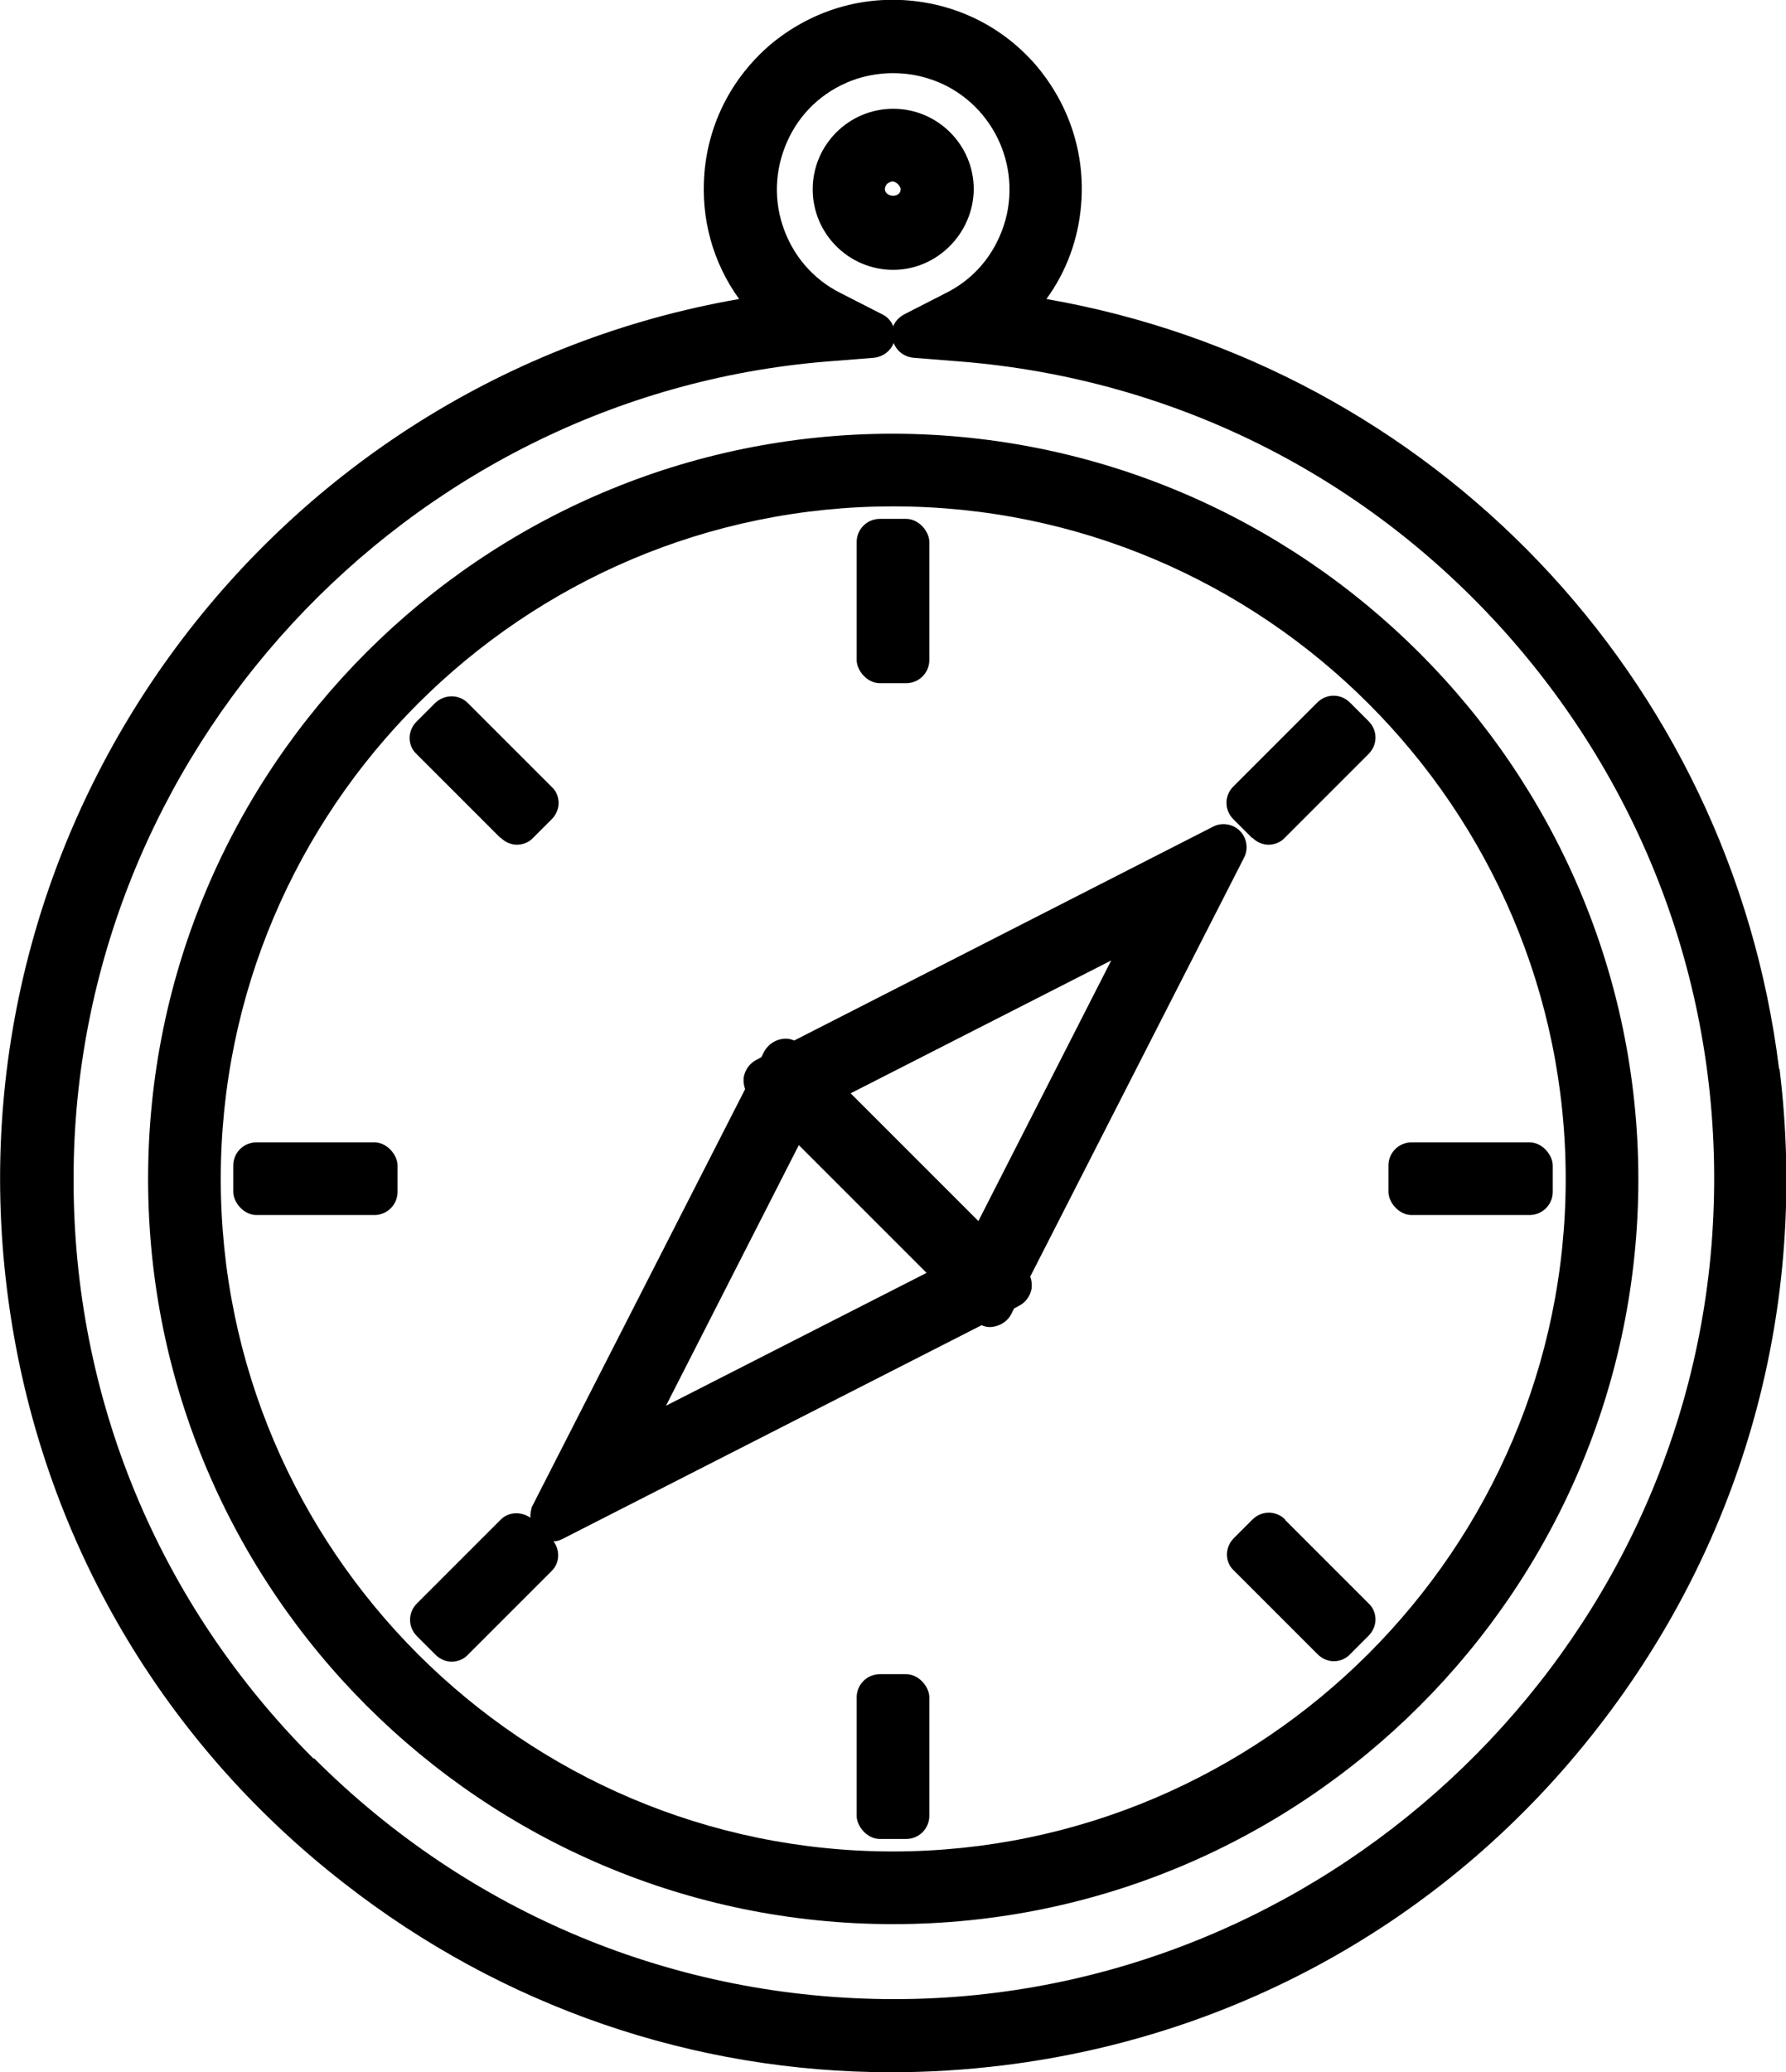
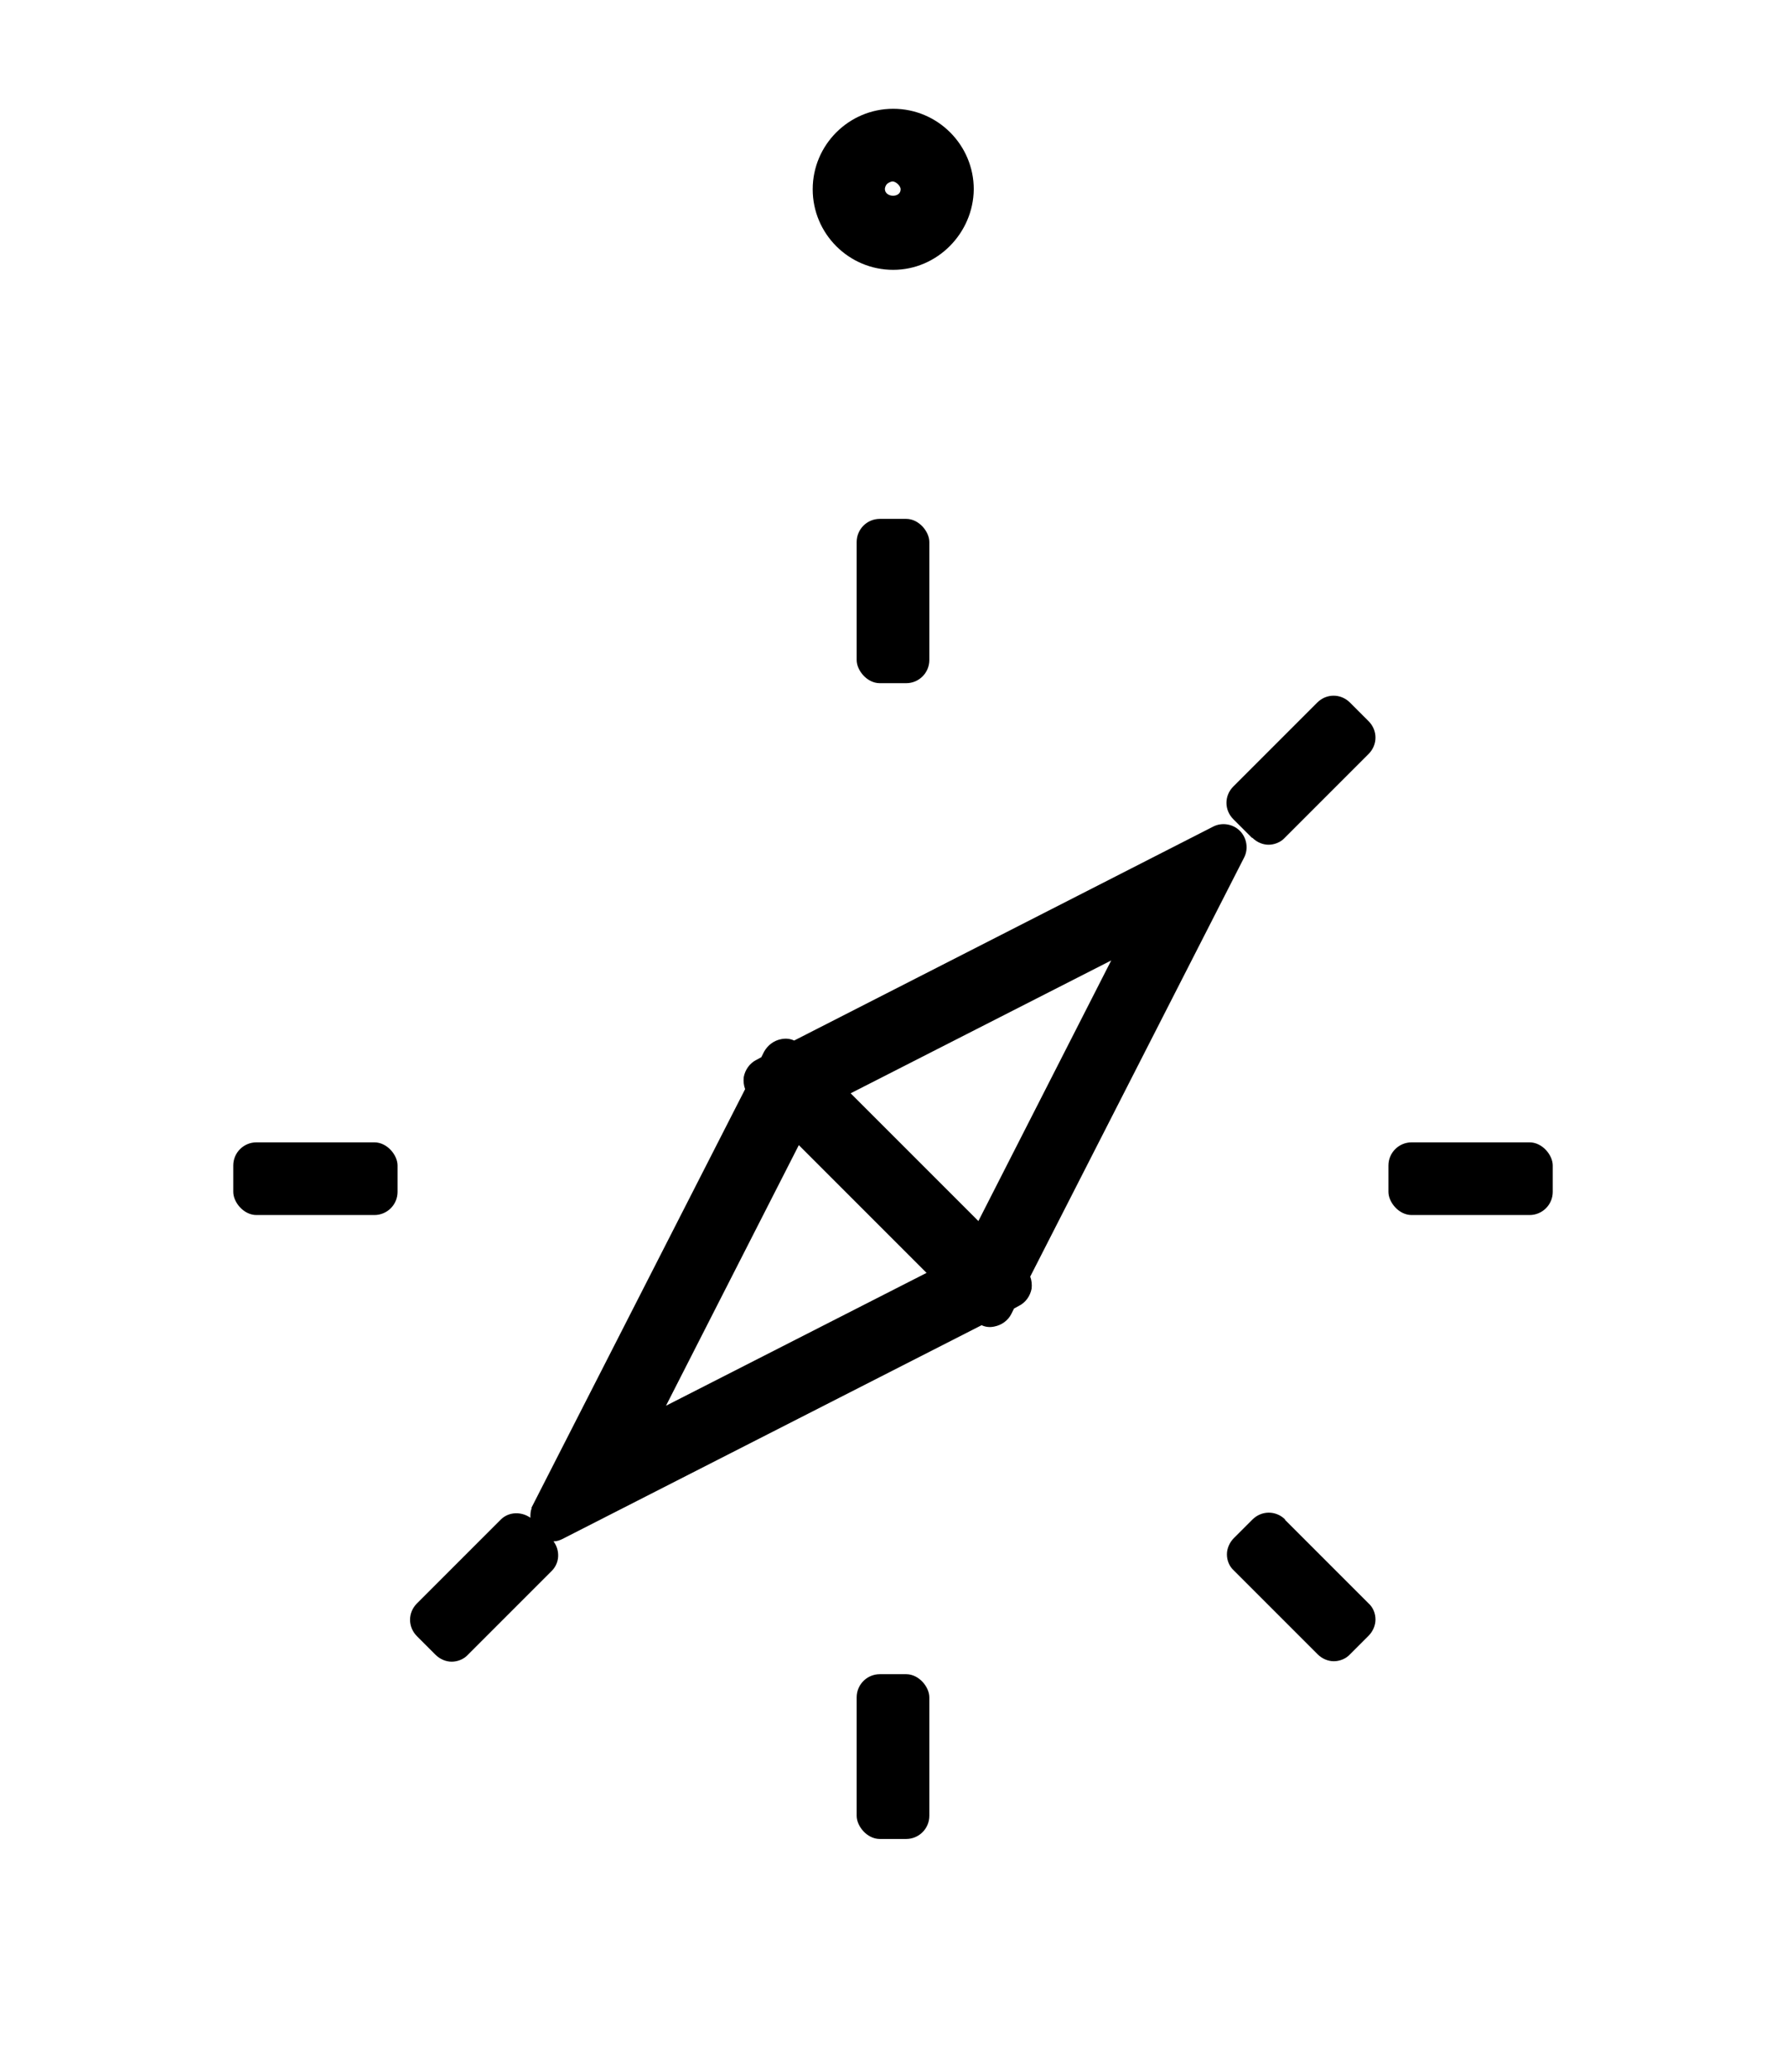
<svg xmlns="http://www.w3.org/2000/svg" id="Ebene_1" viewBox="0 0 38.59 44.77">
-   <path d="m38.44,23.09c-1.05-8.47-7.5-15.18-15.83-16.63.43-.59.69-1.29.75-2.04.09-1.09-.25-2.14-.95-2.98-.7-.83-1.69-1.34-2.78-1.43-1.09-.09-2.14.25-2.98.95-.83.71-1.34,1.69-1.43,2.78-.08.98.18,1.93.75,2.72C5.92,8.21-1.12,17.61.15,27.85c.63,5.11,3.22,9.68,7.29,12.84,3.42,2.67,7.55,4.08,11.82,4.08.8,0,1.61-.05,2.42-.15,5.11-.63,9.68-3.22,12.84-7.29,3.17-4.07,4.56-9.12,3.93-14.24Zm-31.67,14.9c-3.35-3.35-5.19-7.8-5.18-12.53,0-9.16,7.16-16.91,16.28-17.65l1.01-.08c.19-.02.36-.14.43-.32.07.18.23.3.43.32l1.01.08c4.72.38,9,2.58,12.07,6.19,3.06,3.61,4.54,8.19,4.16,12.91-.74,9.1-8.46,16.24-17.58,16.28-.02,0-.05,0-.08,0-4.73,0-9.18-1.85-12.53-5.2ZM18.52,1.7c.26-.08.52-.12.78-.12.39,0,.78.09,1.14.27,1.23.63,1.73,2.14,1.1,3.38-.24.48-.62.86-1.1,1.1l-.9.46c-.11.06-.2.15-.24.26-.04-.11-.13-.21-.24-.26l-.9-.46c-.6-.3-1.04-.82-1.25-1.46-.21-.64-.15-1.32.15-1.92.3-.6.82-1.04,1.46-1.25Z" />
  <path d="m19.3,5.83c.95,0,1.73-.79,1.74-1.74h0c0-.96-.78-1.74-1.74-1.74s-1.74.78-1.74,1.74.78,1.74,1.74,1.74Zm-.13-1.86s.06-.05.12-.05c.06,0,.17.09.17.17,0,.19-.33.18-.34,0,0-.06.03-.1.05-.12Z" />
-   <path d="m35.4,25.47c-.01-8.86-7.24-16.08-16.1-16.1h0c-8.88,0-16.1,7.22-16.1,16.1s7.22,16.1,16.1,16.1,16.1-7.22,16.1-16.1Zm-16.1-14.53c8.01,0,14.53,6.52,14.53,14.53,0,8-6.53,14.52-14.53,14.53-8.01,0-14.53-6.52-14.53-14.53s6.52-14.53,14.53-14.53Z" />
  <rect x="18.51" y="11.21" width="1.57" height="3.55" rx=".5" ry=".5" />
  <rect x="18.51" y="36.17" width="1.57" height="3.56" rx=".5" ry=".5" />
  <rect x="30" y="24.68" width="3.55" height="1.57" rx=".5" ry=".5" />
  <rect x="5.04" y="24.68" width="3.55" height="1.57" rx=".5" ry=".5" />
  <path d="m27.06,18.1c.1.1.23.15.35.15s.26-.05.35-.15l1.81-1.81c.2-.2.2-.51,0-.71l-.4-.4c-.2-.2-.51-.2-.71,0l-1.81,1.81c-.2.2-.2.51,0,.71l.4.4Z" />
  <path d="m27.77,32.83c-.2-.2-.51-.2-.71,0l-.4.4c-.09.09-.15.22-.15.35s.05.26.15.35l1.81,1.81c.1.1.23.15.35.15s.26-.05.35-.15l.4-.4c.09-.09.15-.22.15-.35s-.05-.26-.15-.35l-1.81-1.81Z" />
-   <path d="m10.82,18.1c.1.1.23.15.35.15s.26-.05.35-.15l.4-.4c.09-.09.15-.22.15-.35s-.05-.26-.15-.35l-1.81-1.81c-.2-.2-.51-.19-.71,0l-.4.4c-.09.09-.15.22-.15.35s.05.26.15.35l1.81,1.81Z" />
  <path d="m11.49,32.58c-.03.07-.03.14-.03.21-.2-.14-.47-.13-.64.04l-1.81,1.81c-.2.2-.2.51,0,.71l.4.4c.1.1.23.15.35.15s.26-.05.35-.15l1.81-1.81c.18-.18.18-.45.04-.64.07,0,.13-.02.19-.05l9.06-4.62c.08.04.18.05.27.03.16-.03.3-.13.37-.27l.06-.12.11-.06c.14-.07.24-.21.27-.37.01-.09,0-.18-.03-.26l4.62-9.05c.1-.19.06-.43-.09-.58-.15-.15-.39-.19-.58-.09l-9.05,4.62c-.09-.04-.18-.05-.28-.03-.16.03-.29.13-.37.27l-.06.12-.11.06c-.14.07-.24.21-.27.37-.01.09,0,.18.03.26l-4.62,9.05Zm6.89-8.96l5.63-2.87-2.87,5.63-2.75-2.75Zm1.64,3.88l-5.63,2.87,2.87-5.63,2.75,2.75Z" />
</svg>